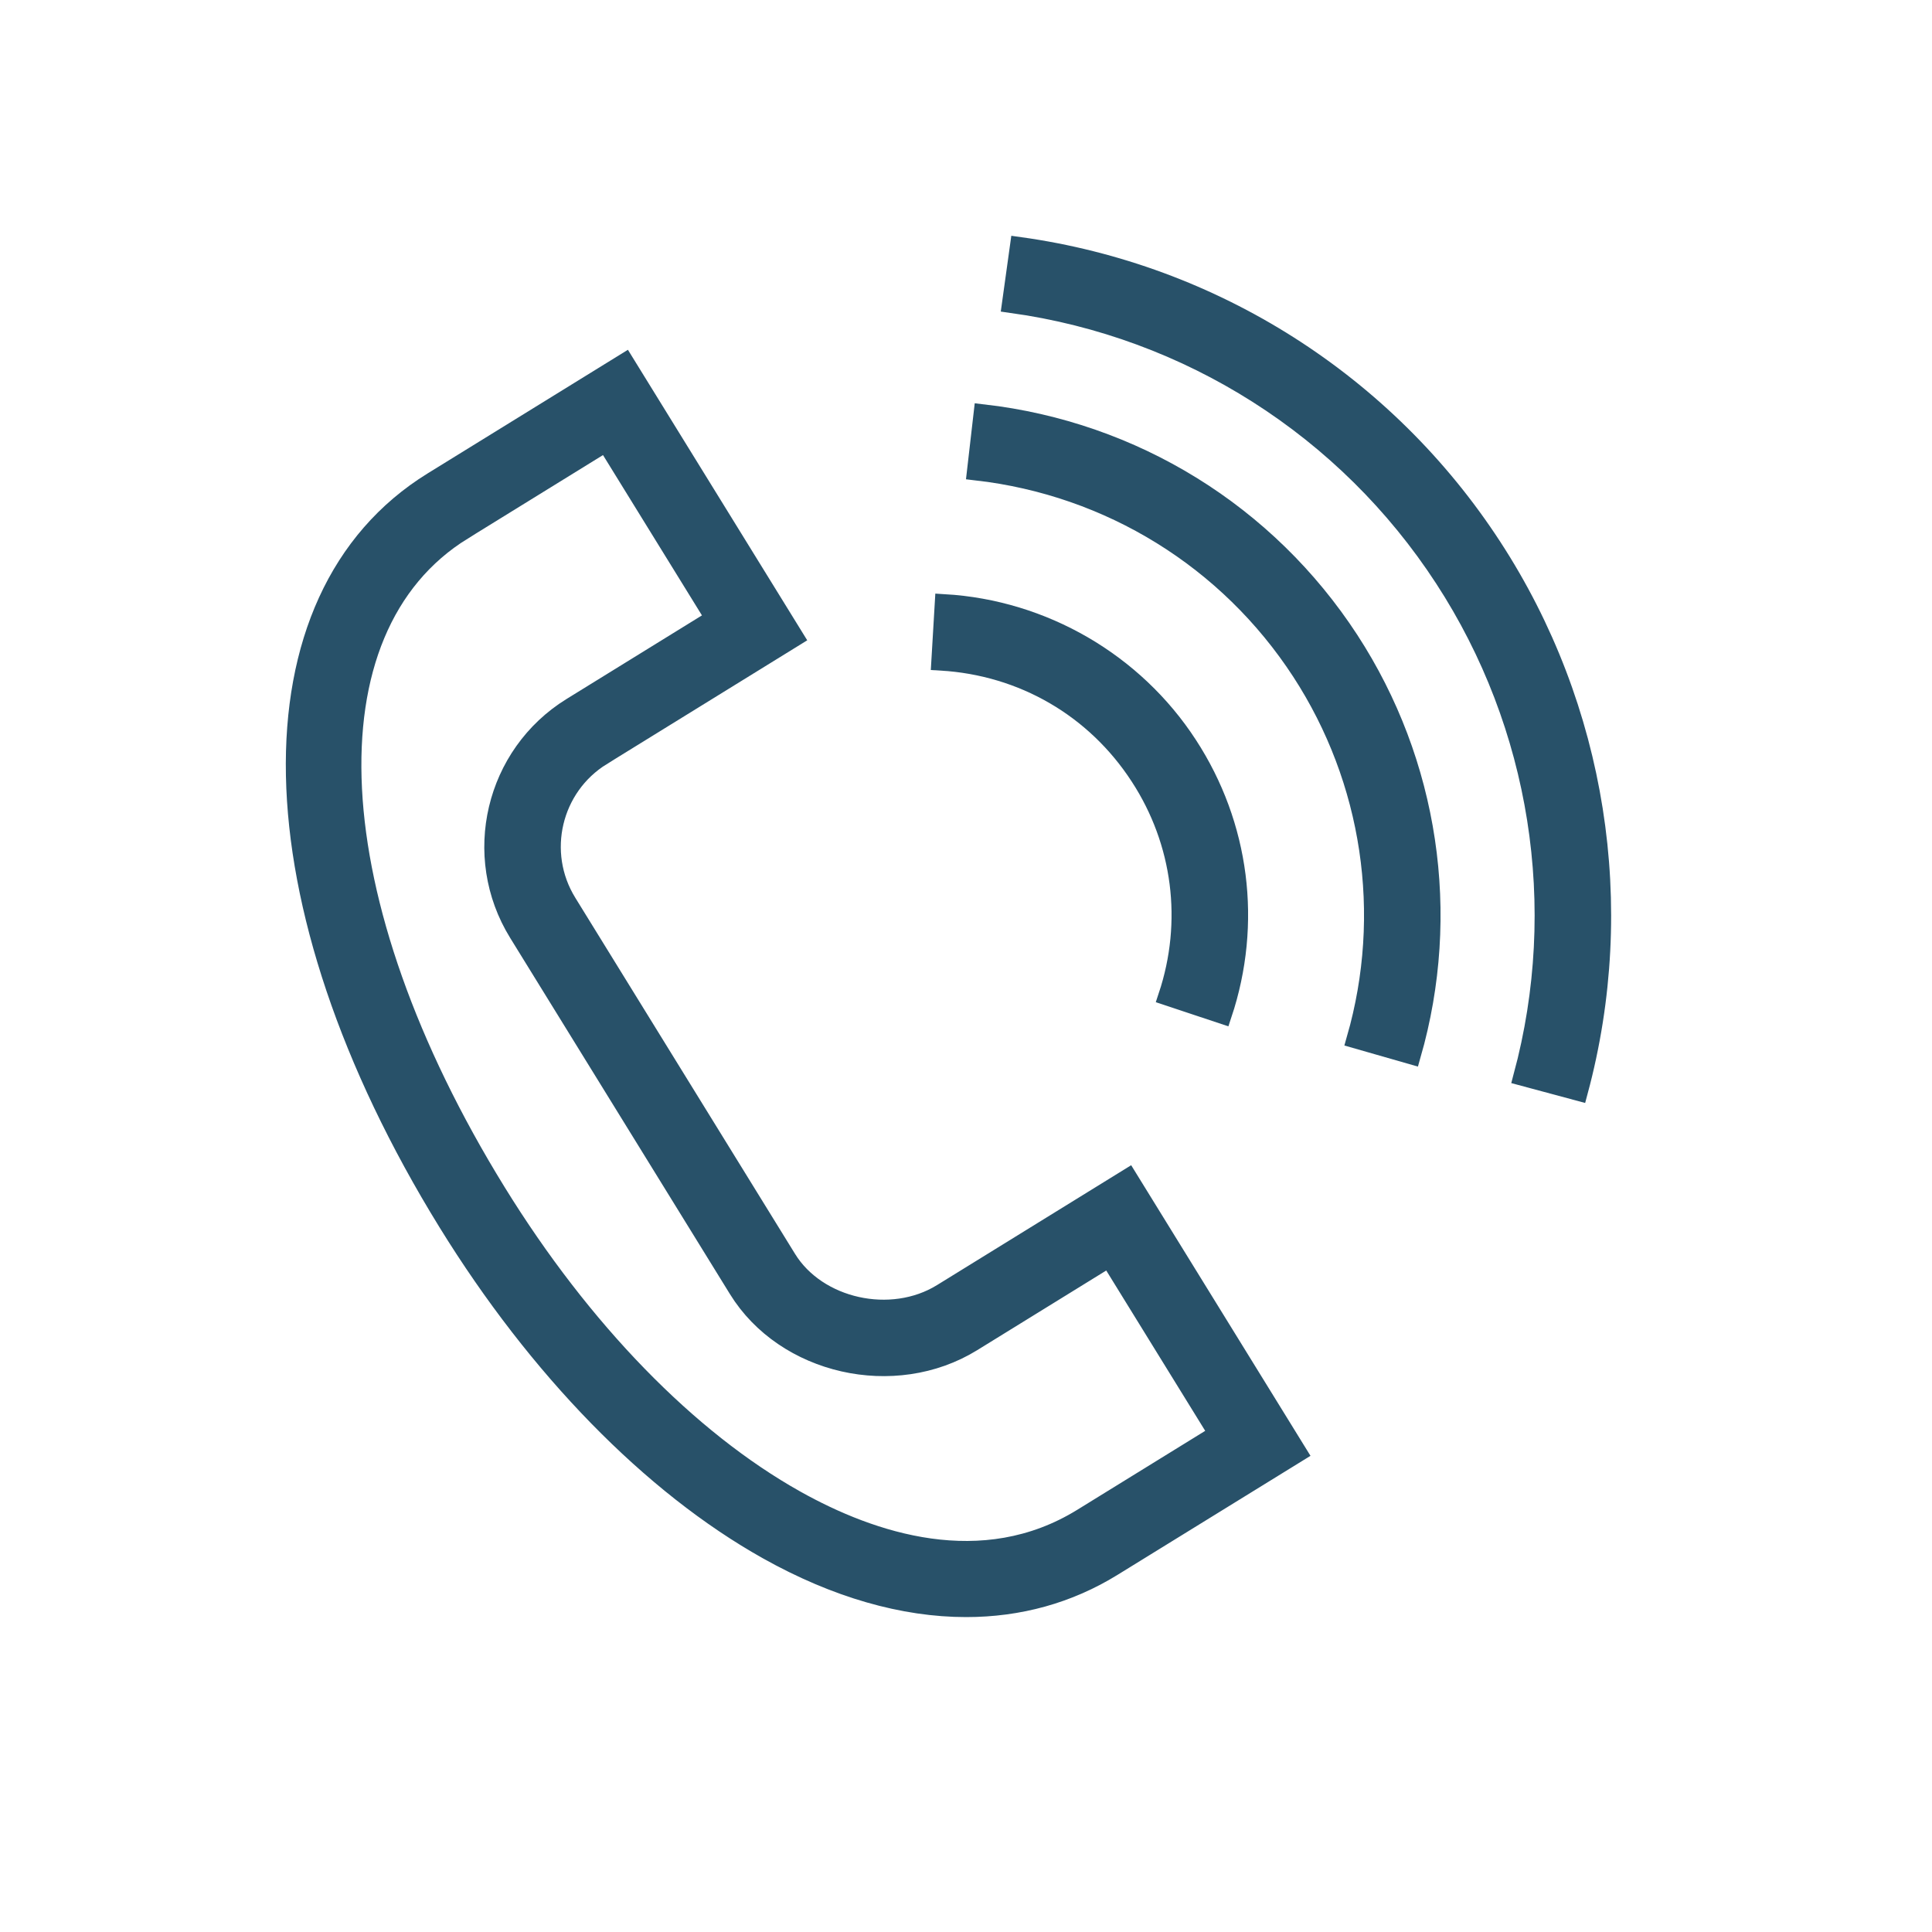
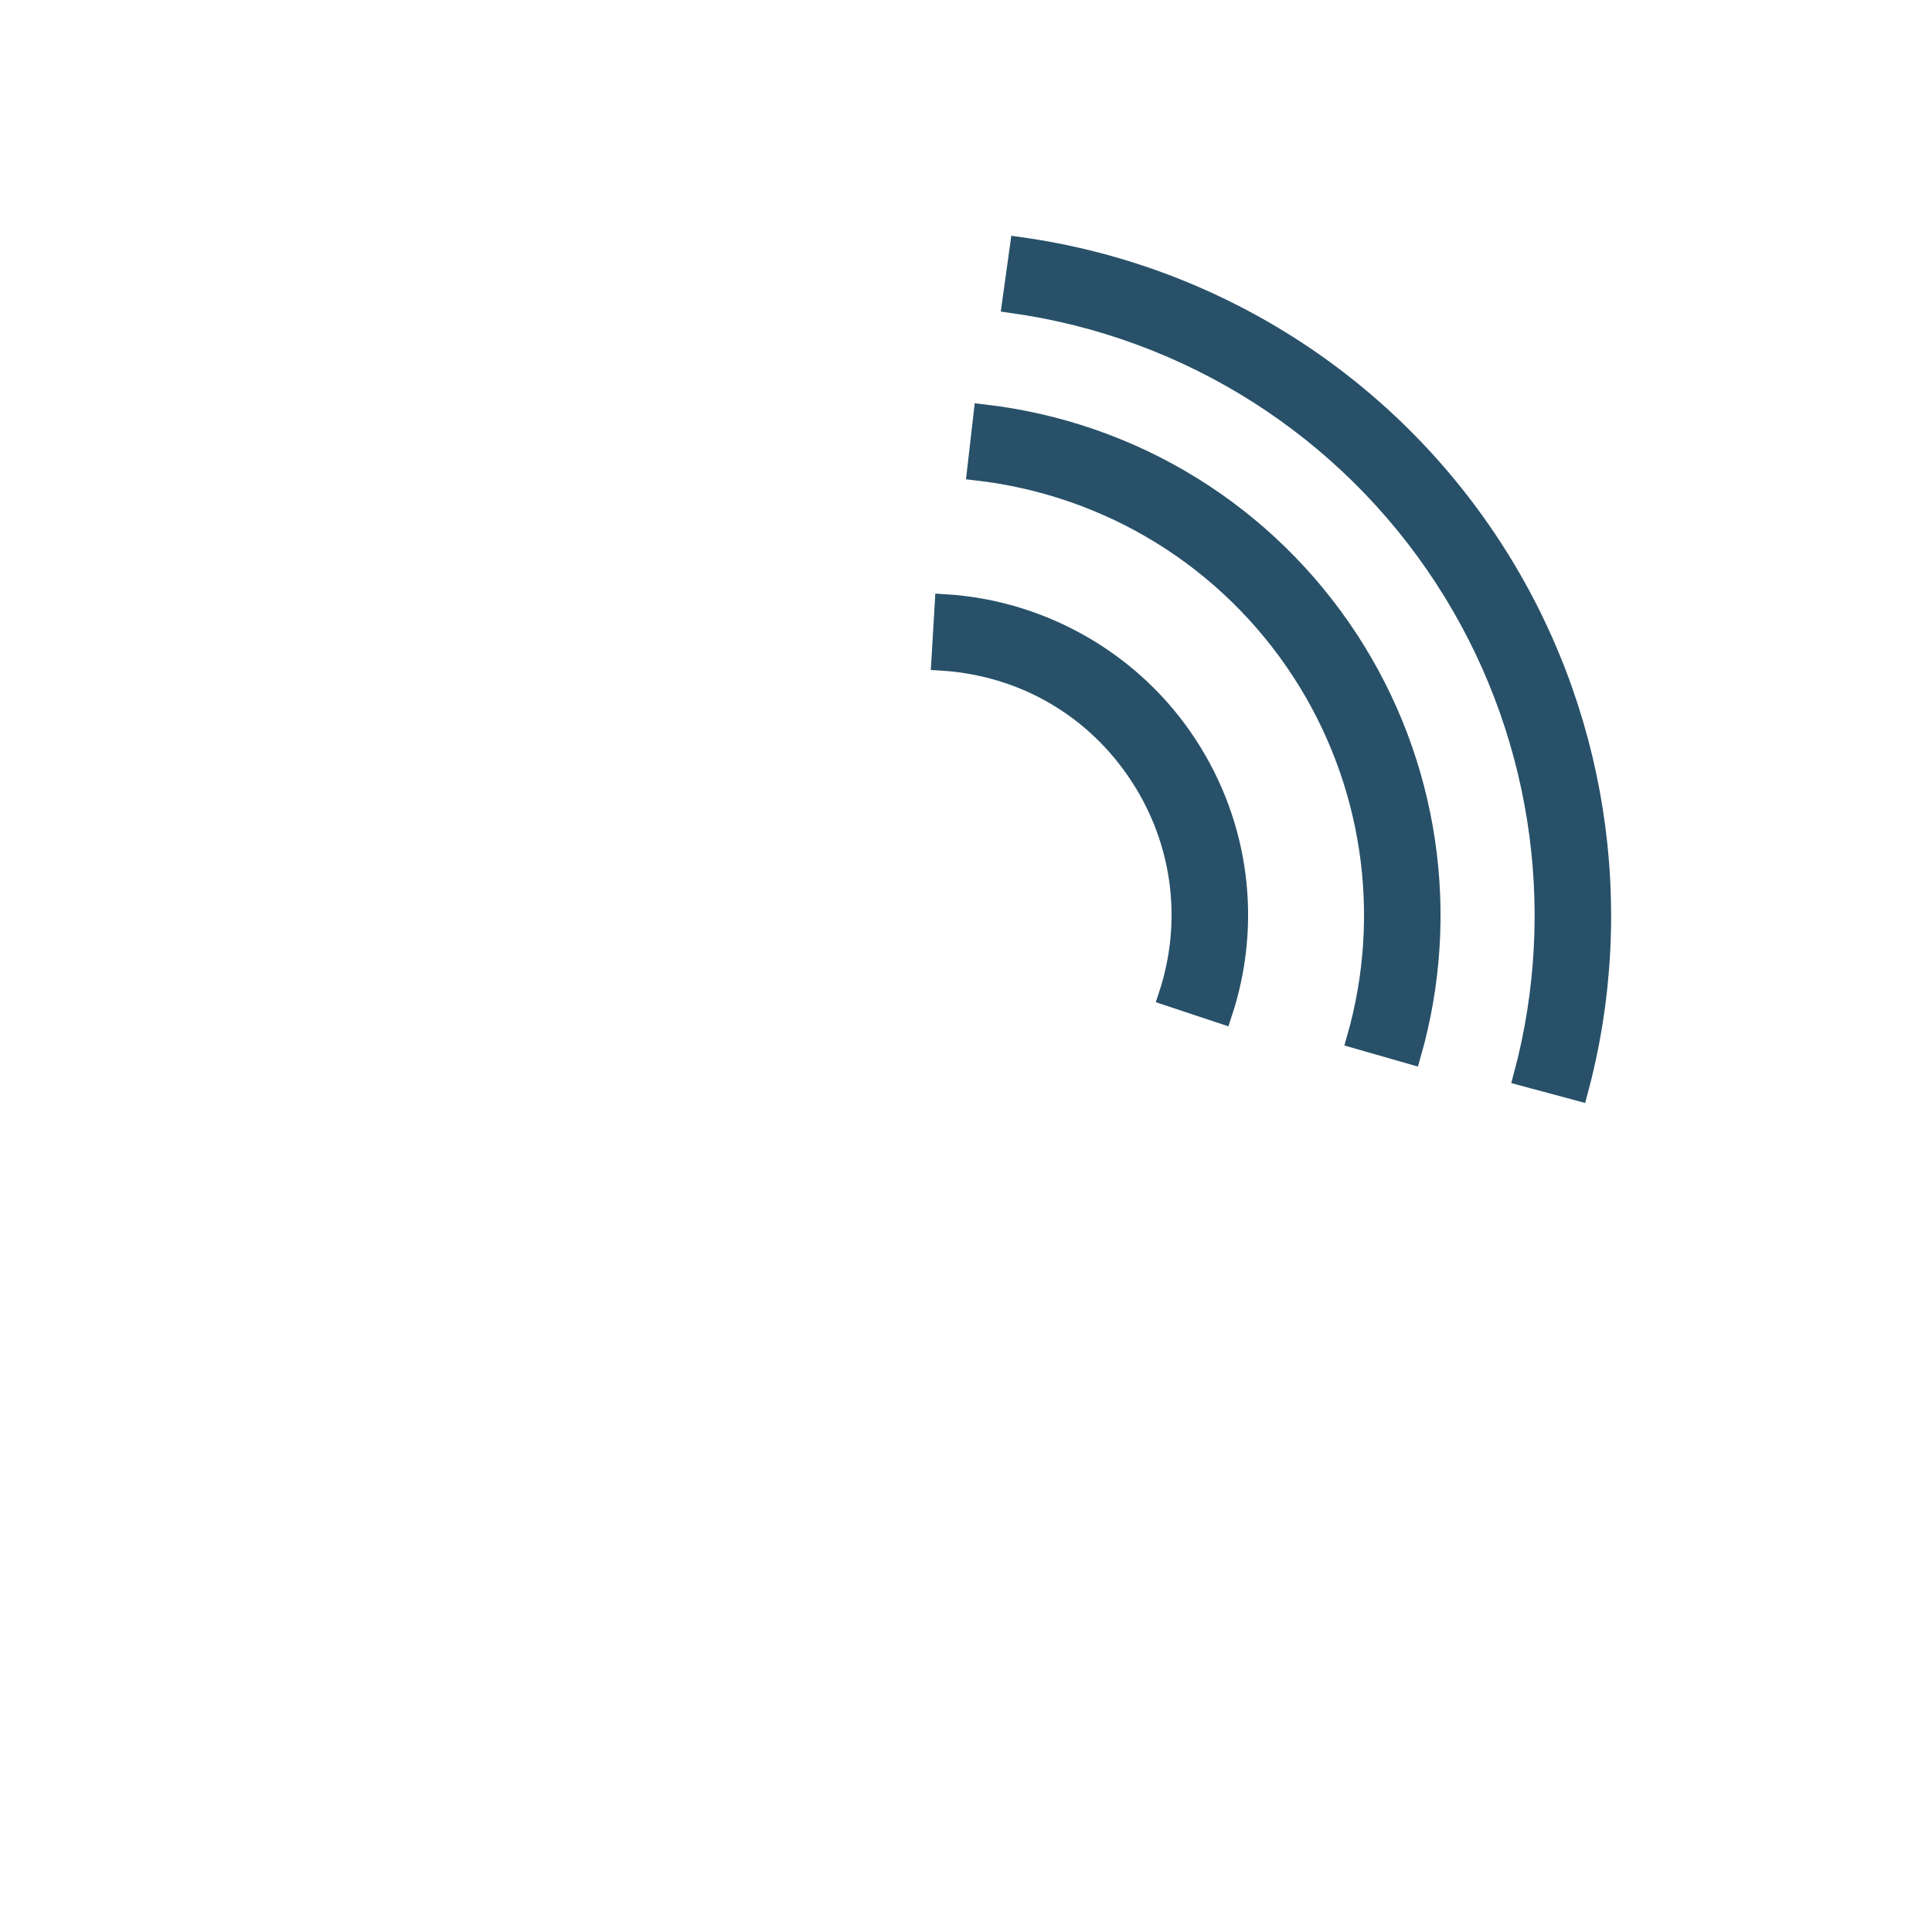
<svg xmlns="http://www.w3.org/2000/svg" width="101" height="101" viewBox="0 0 101 101" fill="none">
-   <path d="M49.244 67.609C46.59 69.247 42.726 68.388 41.137 65.812L29.647 47.191C28.032 44.573 28.846 41.13 31.462 39.516L30.674 38.24L31.462 39.516L41.512 33.311L32.663 18.974L22.619 25.174C12.766 31.255 13.087 47.179 23.401 63.897C28.121 71.548 34.064 77.633 40.133 81.032C43.707 83.033 47.229 84.038 50.51 84.037C53.265 84.037 55.85 83.329 58.154 81.907L67.821 75.944L58.972 61.603L49.244 67.609ZM56.579 79.354C51.351 82.581 45.547 80.625 41.6 78.414C35.968 75.261 30.412 69.546 25.955 62.322C16.569 47.106 15.846 32.88 24.196 27.726L23.408 26.45L24.196 27.726L31.686 23.102L37.384 32.334L29.886 36.963C25.862 39.446 24.61 44.741 27.094 48.766L38.583 67.386C41.039 71.369 46.757 72.664 50.818 70.161L57.995 65.731L63.693 74.964L56.579 79.354Z" fill="#285169" stroke="#285169" />
  <path d="M59.587 40.593C61.812 44.008 62.347 48.194 61.054 52.075L63.901 53.023C65.484 48.27 64.828 43.142 62.102 38.956C59.293 34.63 54.532 31.866 49.366 31.561L49.189 34.556C53.47 34.809 57.26 37.008 59.587 40.593Z" fill="#285169" stroke="#285169" />
  <path d="M51.396 21.636L51.053 24.616C58.022 25.417 64.208 29.241 68.026 35.105C71.723 40.79 72.771 47.79 70.899 54.313L73.783 55.14C75.894 47.782 74.713 39.883 70.541 33.469C66.233 26.852 59.256 22.539 51.396 21.636Z" fill="#285169" stroke="#285169" />
  <path d="M78.017 28.604C72.44 20.027 63.429 14.299 53.295 12.89L52.882 15.862C62.154 17.151 70.399 22.392 75.502 30.24C80.502 37.921 82.002 47.407 79.618 56.268L82.515 57.047C85.12 47.365 83.48 36.997 78.017 28.604Z" fill="#285169" stroke="#285169" />
</svg>